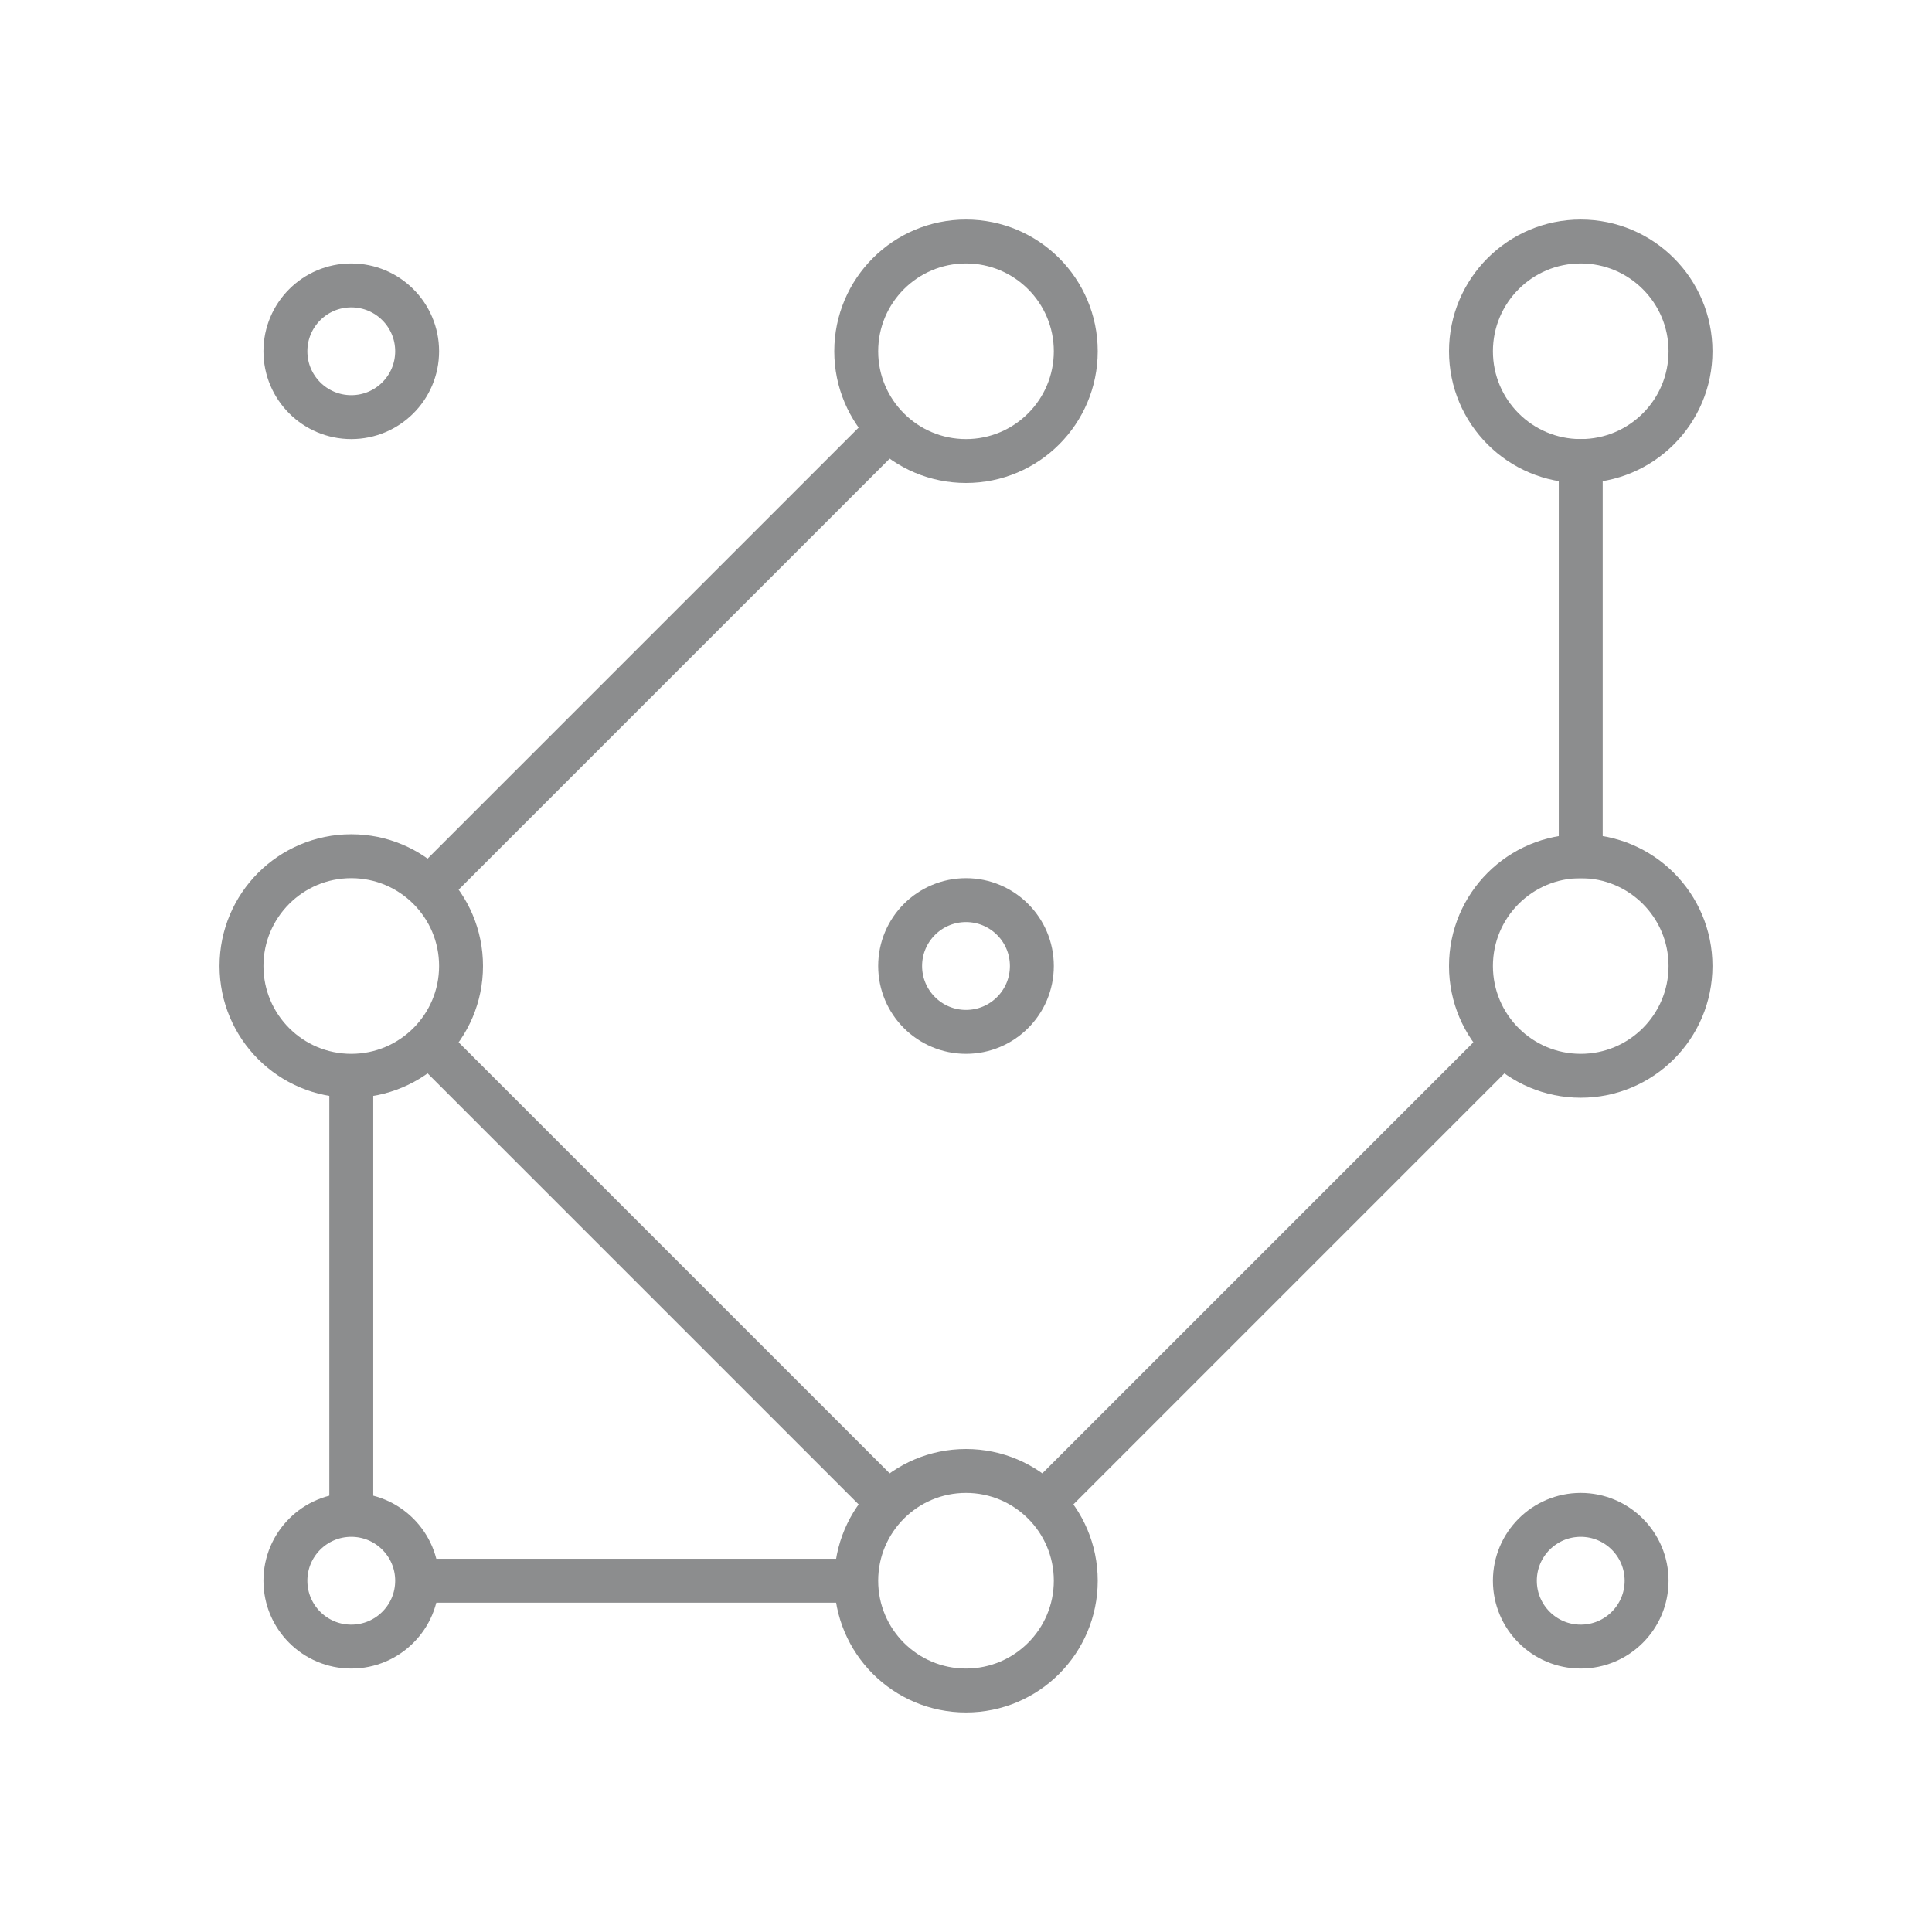
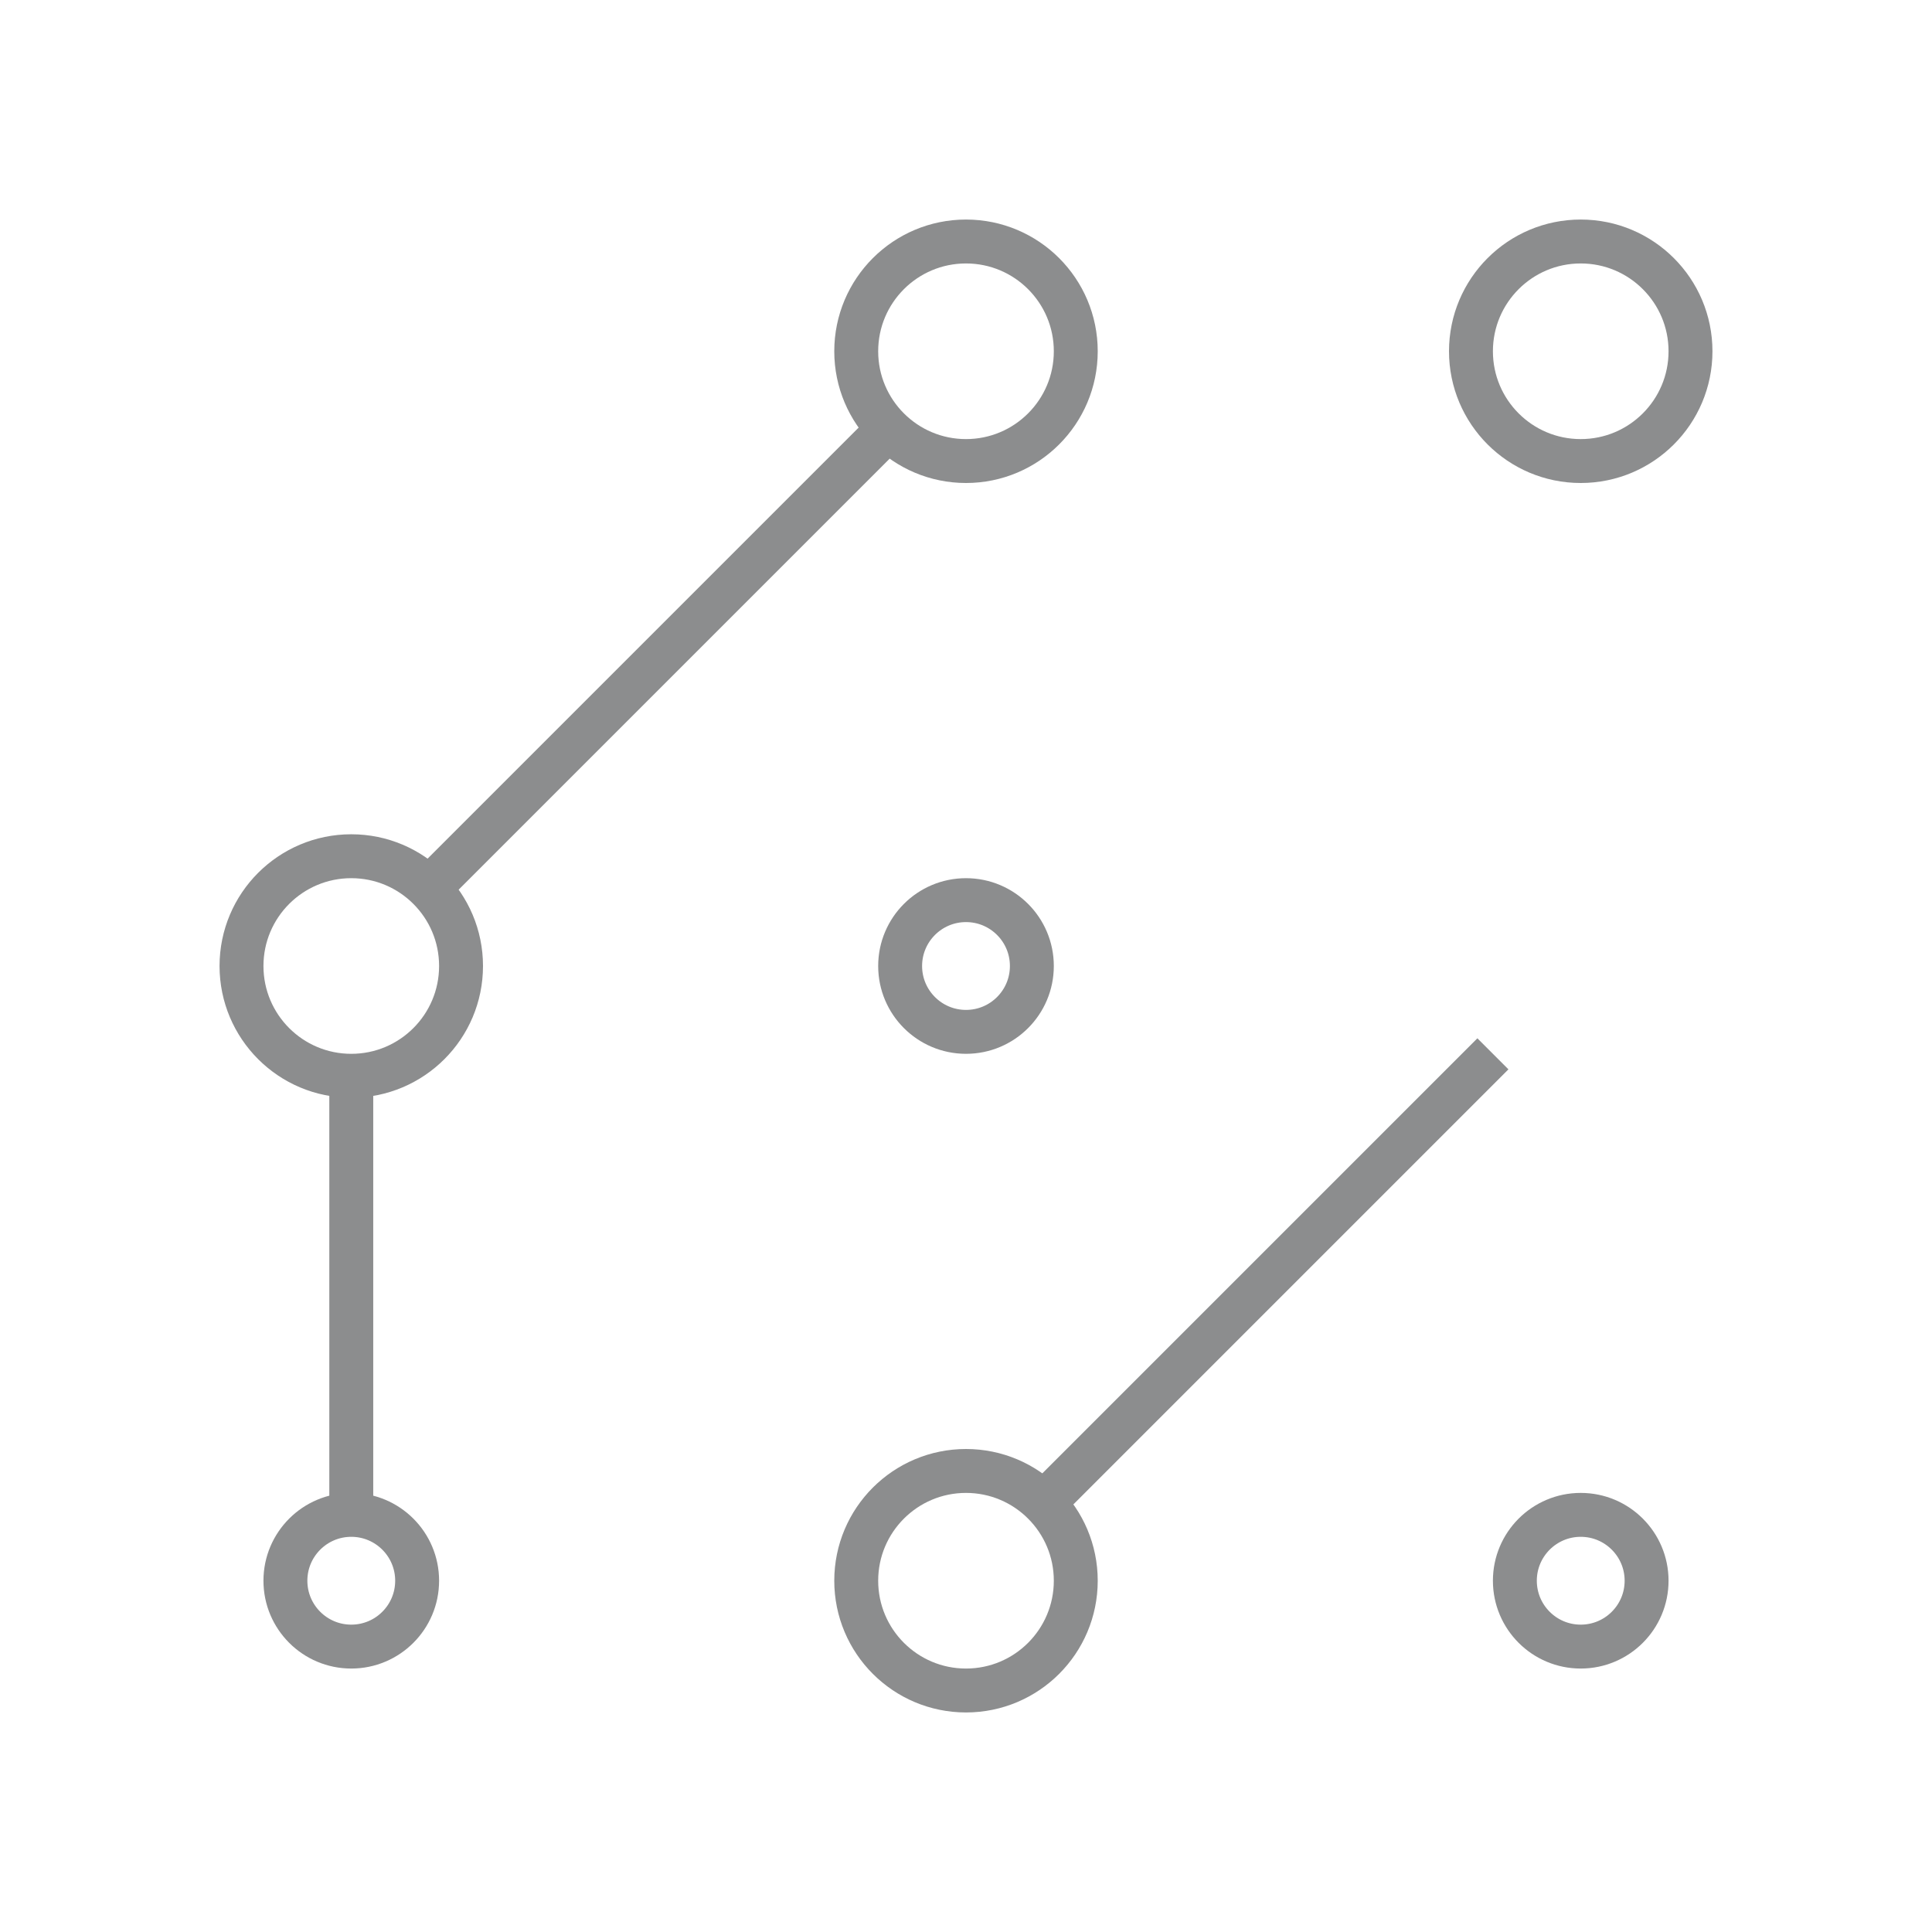
<svg xmlns="http://www.w3.org/2000/svg" width="44" height="44" viewBox="0 0 44 44" fill="none">
  <g opacity="0.5">
    <path d="M20 10L10 20" stroke="#191B1D" />
-     <path d="M10 24L20 34" stroke="#191B1D" />
    <path d="M34 24L24 34" stroke="#191B1D" />
    <path d="M8 24.534V34.534" stroke="#191B1D" />
-     <circle cx="8" cy="8" r="1.5" stroke="#191B1D" />
    <circle cx="22" cy="22" r="1.5" stroke="#191B1D" />
    <circle cx="8" cy="22" r="2.5" stroke="#191B1D" />
    <circle cx="22" cy="36" r="2.5" stroke="#191B1D" />
-     <circle cx="36" cy="22" r="2.5" stroke="#191B1D" />
    <circle cx="36" cy="8" r="2.5" stroke="#191B1D" />
-     <path d="M36 10V20" stroke="#191B1D" />
-     <path d="M9.529 36H19.529" stroke="#191B1D" />
    <circle cx="22" cy="8" r="2.5" stroke="#191B1D" />
    <circle cx="8" cy="36" r="1.5" stroke="#191B1D" />
    <circle cx="36" cy="36" r="1.5" stroke="#191B1D" />
  </g>
</svg>